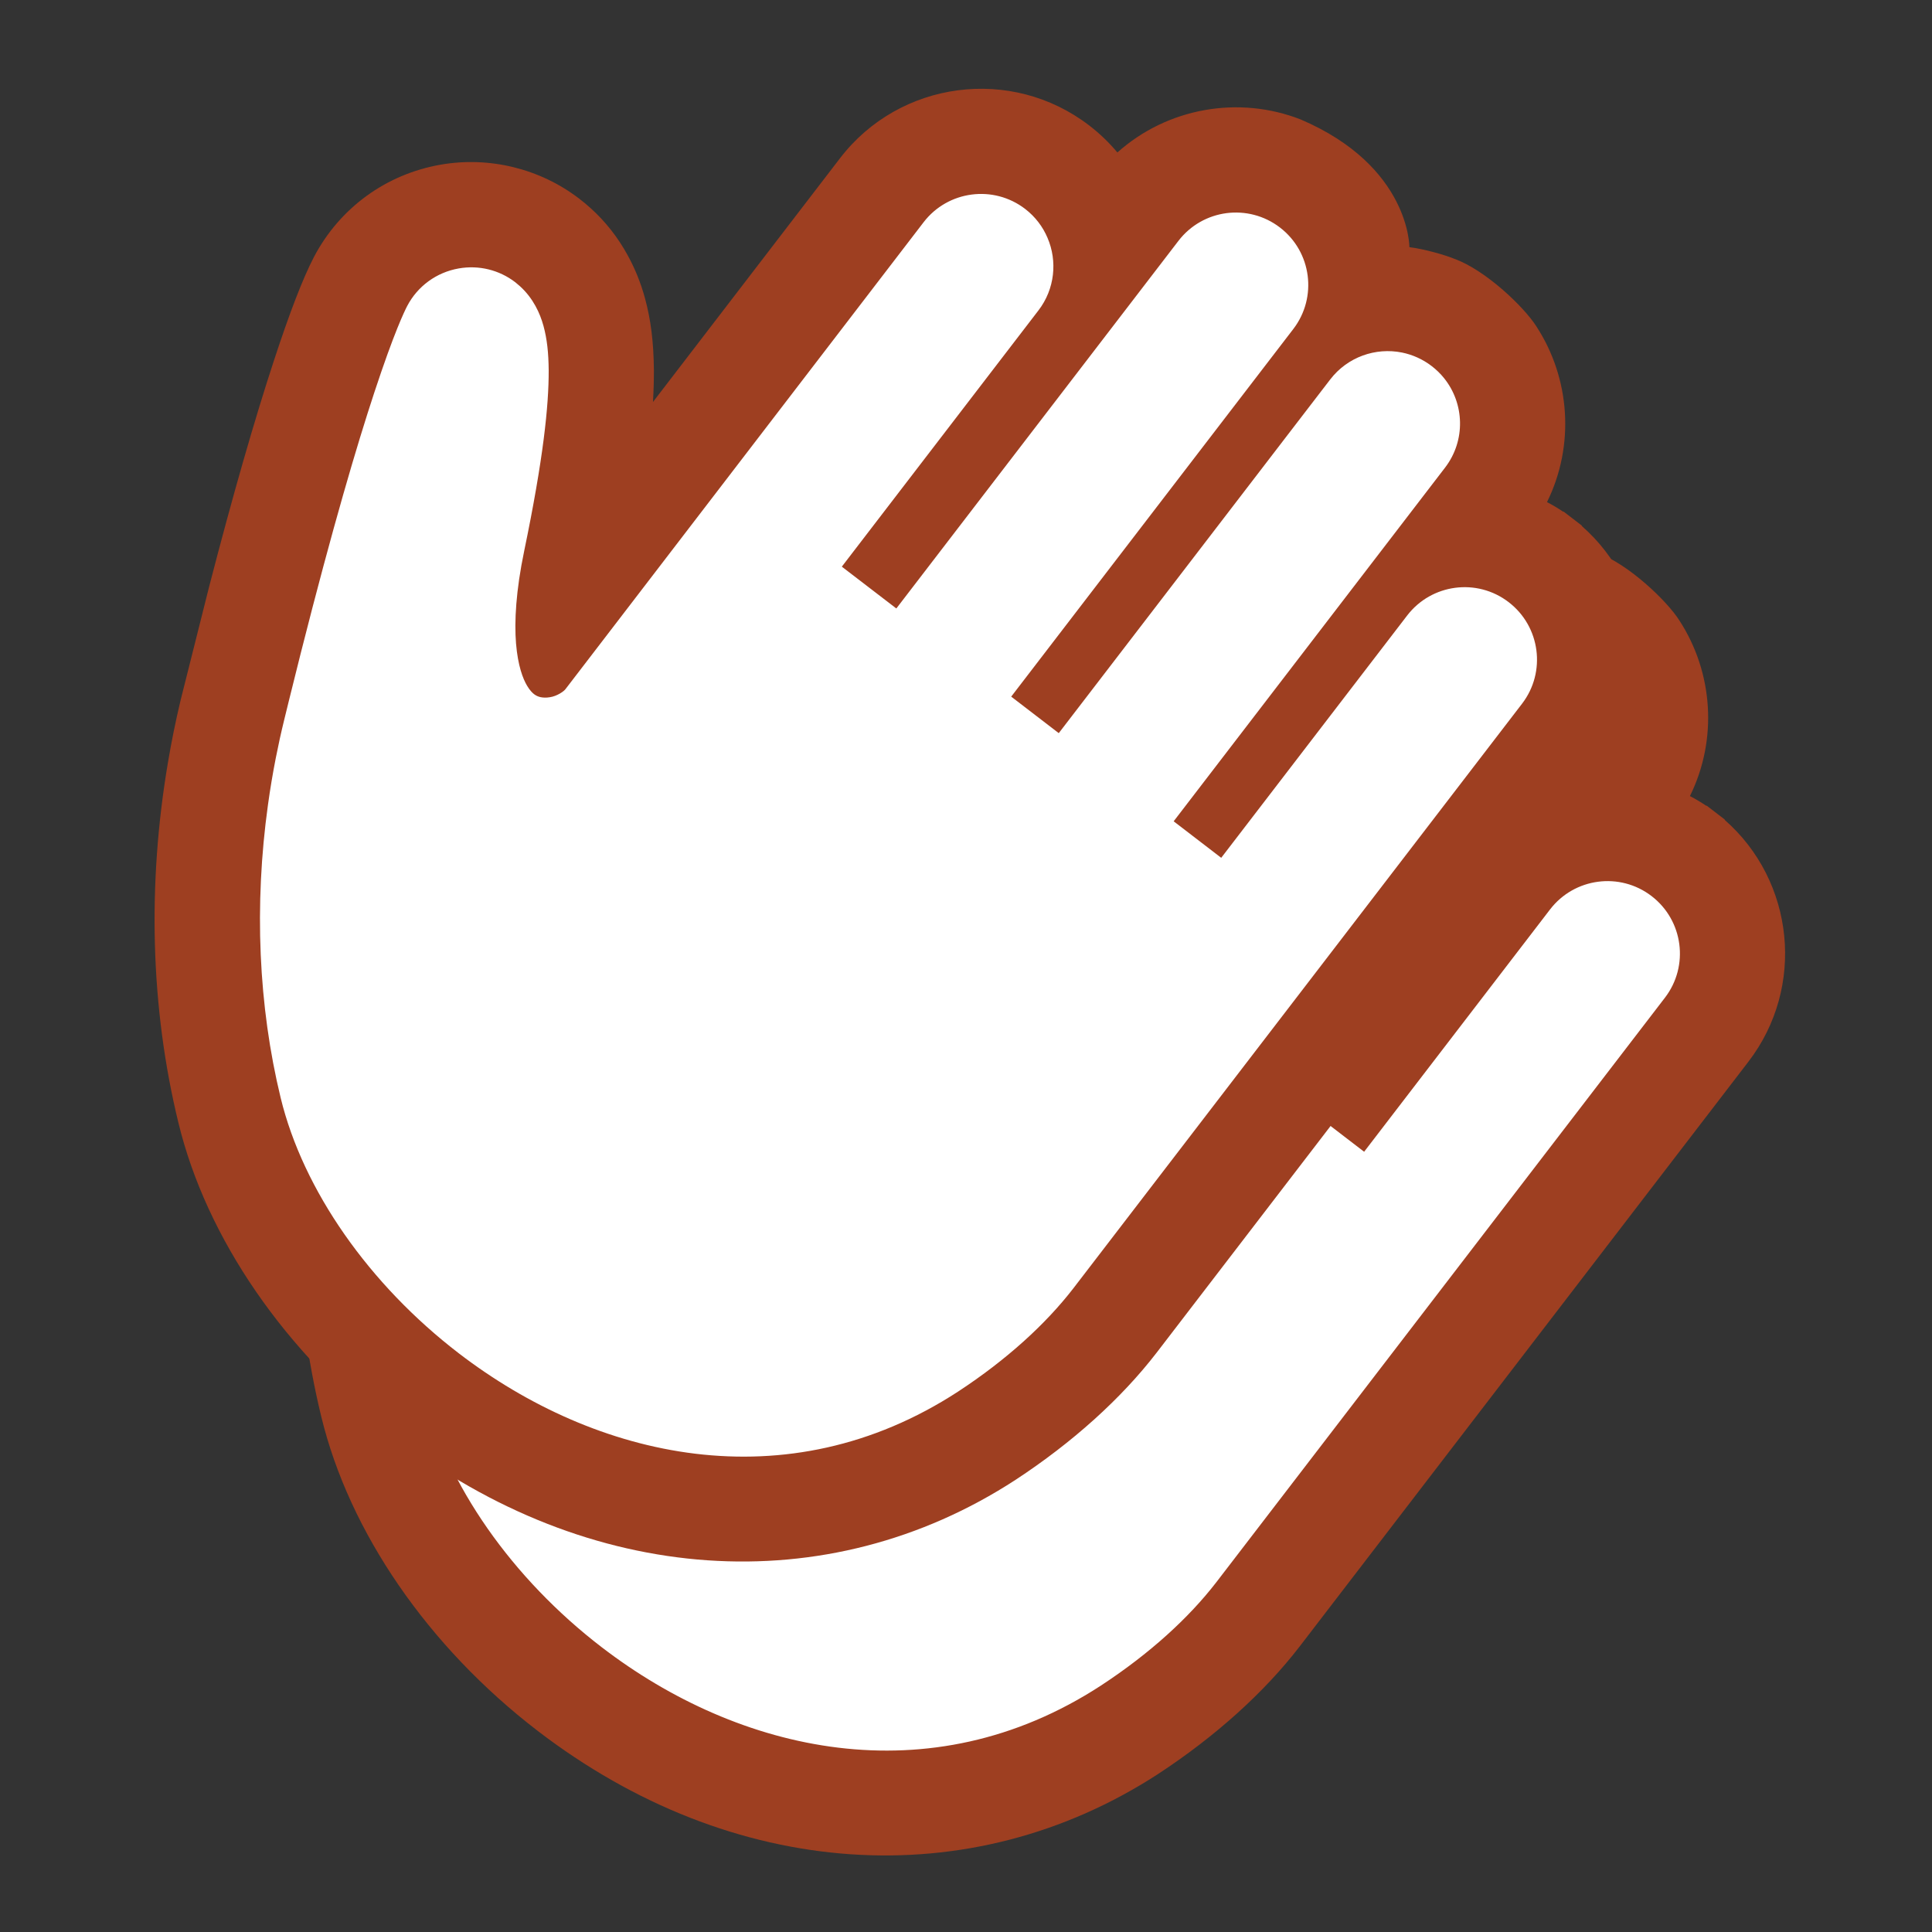
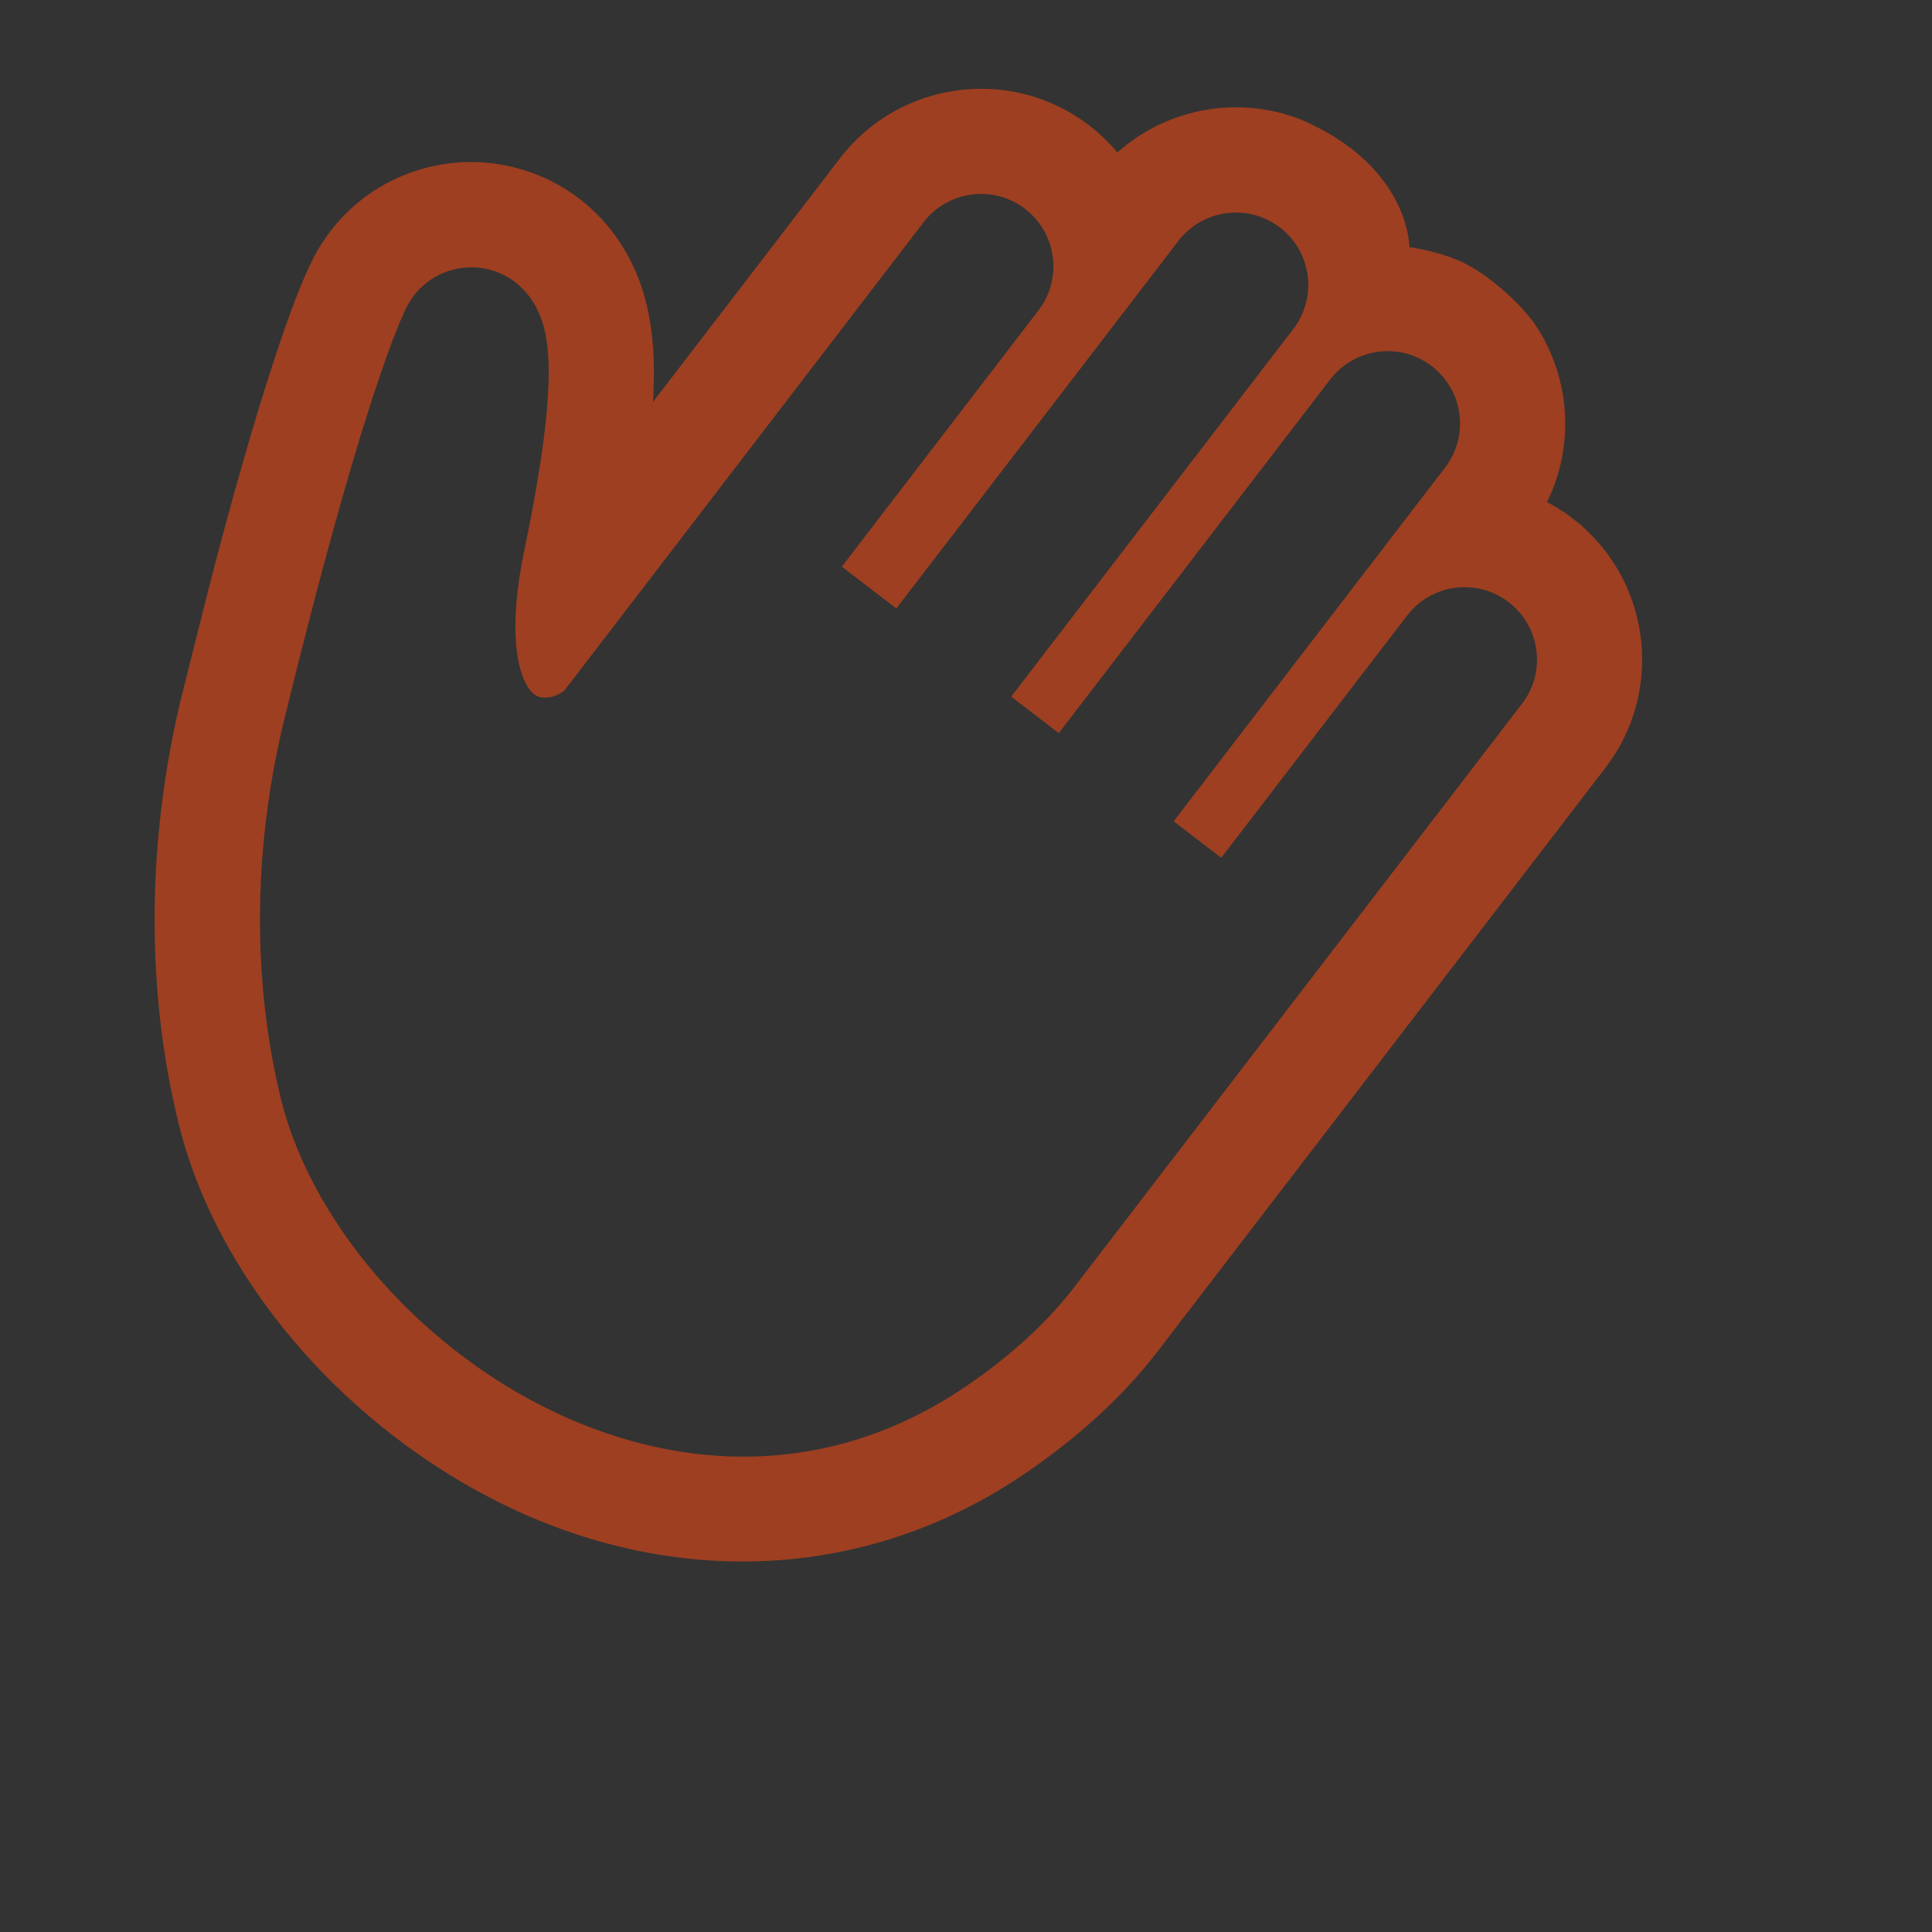
<svg xmlns="http://www.w3.org/2000/svg" version="1.1" x="0px" y="0px" width="70px" height="70px" viewBox="0 0 70 70" enable-background="new 0 0 70 70" xml:space="preserve">
  <rect x="0" y="0" width="70" height="70" fill="#333333" stroke="none" />
  <g id="_x32_" display="none">
    <g display="inline">
      <rect x="25.112" y="4" fill="#9E3F21" width="19.253" height="33.089" />
-       <rect x="17.021" y="39.423" fill="#9E3F21" width="35.437" height="12.25" />
-       <rect x="8.488" y="54.006" fill="#9E3F21" width="52.501" height="12.25" />
    </g>
  </g>
  <g id="レイヤー_2">
    <g>
-       <polygon fill="#FFFFFF" points="33.186,22.094 40.376,16.002 44.927,18.14 47.583,16.695 52.873,18.627 54.57,20.702     58.166,23.075 59.211,28.521 63.001,35.686 44.095,60.069 29.268,65.524 16.22,57.06 11.395,43.683 18.256,20.118 22.549,17.801     26.718,21.193 26.429,30.646   " />
-       <path fill="#9E3F21" d="M52.309,14.98c-2.24-0.878-4.828-0.43-6.644,1.194c-0.298-0.356-0.639-0.686-1.022-0.98    c-2.816-2.161-6.866-1.627-9.026,1.188l-6.779,8.833c0.024-0.41,0.035-0.795,0.034-1.159c-0.01-1.021-0.109-1.813-0.322-2.597    c-0.156-0.567-0.361-1.073-0.627-1.558c-0.355-0.651-0.806-1.225-1.344-1.709c-0.127-0.118-0.268-0.233-0.411-0.342    c-1.424-1.094-3.258-1.542-5.029-1.233c-1.975,0.347-3.646,1.562-4.582,3.337c-0.408,0.789-0.876,2-1.445,3.731    c-0.708,2.157-1.501,4.916-2.358,8.226l-1.037,4.127c-0.174,0.735-0.326,1.472-0.449,2.209c-0.759,4.45-0.637,8.926,0.371,13.074    c1.015,4.194,3.875,8.346,7.84,11.39c7.043,5.405,15.663,6,22.492,1.557c2.063-1.353,3.83-2.943,5.113-4.607l16.265-21.195    c2.075-2.704,1.668-6.547-0.862-8.761l0.007-0.01l-0.664-0.509l-0.007,0.01c-0.193-0.129-0.392-0.248-0.594-0.353    c1.013-2.051,0.843-4.484-0.386-6.369c-0.443-0.698-1.84-2.042-2.977-2.448c-0.278-0.119-1.071-0.353-1.622-0.42    C56.244,19.606,56.27,16.676,52.309,14.98z M44.066,57.332c-0.996,1.289-2.407,2.58-4.177,3.739    c-6.218,4.05-13.134,2.413-18.085-1.387c-3.242-2.487-5.642-5.902-6.458-9.262c-0.805-3.323-0.964-6.973-0.458-10.613    c0.078-0.563,0.172-1.129,0.283-1.693c0.09-0.464,0.192-0.929,0.306-1.392c0.056-0.229,0.109-0.45,0.164-0.67    c0.148-0.598,0.29-1.172,0.43-1.724c1.165-4.598,2.044-7.564,2.666-9.454c0.725-2.2,1.092-2.941,1.195-3.142    c0.38-0.72,1.063-1.218,1.866-1.359c0.732-0.128,1.469,0.055,2.048,0.5l0.17,0.143c0.244,0.221,0.428,0.472,0.561,0.716    c0.137,0.247,0.224,0.485,0.292,0.724c0.129,0.479,0.182,0.969,0.187,1.611c0.005,1.279-0.193,3.193-0.887,6.539    c-0.301,1.442-0.362,2.56-0.297,3.358c0.067,0.804,0.251,1.275,0.4,1.527c0.101,0.17,0.184,0.25,0.252,0.305    c0.078,0.057,0.143,0.086,0.234,0.109c0.091,0.019,0.208,0.025,0.338,0.003c0.264-0.038,0.524-0.221,0.577-0.306l12.969-16.901    c0.881-1.148,2.528-1.366,3.678-0.484c0.37,0.284,0.643,0.649,0.812,1.049c0.361,0.841,0.269,1.852-0.329,2.629l-7.124,9.284    l1.975,1.515l6.326-8.243l3.896-5.076c0.44-0.574,1.073-0.916,1.737-1.004c0.666-0.087,1.365,0.079,1.94,0.52    c1.15,0.882,1.366,2.53,0.484,3.678L41.817,35.891l1.724,1.323l4.687-6.109l3.528-4.598l1.322-1.723l0.296-0.385    c0.629-0.82,1.649-1.167,2.6-0.976c0.379,0.077,0.75,0.239,1.077,0.491c0.169,0.129,0.317,0.273,0.445,0.433    c0.744,0.921,0.792,2.265,0.039,3.246l-9.834,12.814l1.724,1.323l6.736-8.779c0.882-1.149,2.529-1.367,3.679-0.484    c1.149,0.882,1.367,2.53,0.485,3.68L44.066,57.332L44.066,57.332z" />
-     </g>
+       </g>
    <g>
-       <polygon fill="#FFFFFF" points="28.007,11.443 35.197,5.352 39.747,7.49 42.404,6.045 47.694,7.977 49.39,10.052 52.987,12.425     54.031,17.871 57.822,25.036 38.917,49.419 24.089,54.874 11.041,46.41 6.216,33.032 13.077,9.467 17.37,7.15 21.538,10.543     21.25,19.996   " />
      <path fill="#9E3F21" d="M47.13,4.33c-2.24-0.878-4.828-0.43-6.645,1.194c-0.299-0.356-0.639-0.686-1.023-0.98    c-2.815-2.161-6.865-1.627-9.026,1.188l-6.778,8.833c0.024-0.41,0.035-0.795,0.034-1.159c-0.011-1.021-0.11-1.813-0.322-2.596    c-0.156-0.568-0.36-1.073-0.627-1.559c-0.355-0.651-0.806-1.225-1.344-1.709c-0.126-0.117-0.269-0.233-0.41-0.342    c-1.425-1.093-3.258-1.542-5.029-1.233c-1.975,0.347-3.646,1.562-4.582,3.337c-0.409,0.789-0.875,2-1.444,3.731    c-0.708,2.157-1.502,4.916-2.358,8.226l-1.037,4.127c-0.174,0.735-0.325,1.472-0.449,2.209c-0.758,4.45-0.637,8.926,0.372,13.074    c1.015,4.194,3.875,8.346,7.84,11.39c7.044,5.405,15.663,6,22.492,1.557c2.064-1.353,3.83-2.943,5.112-4.607L58.17,27.816    c2.076-2.705,1.667-6.547-0.862-8.761l0.007-0.01l-0.664-0.51l-0.007,0.01c-0.193-0.13-0.391-0.248-0.593-0.353    c1.013-2.05,0.843-4.484-0.387-6.369c-0.442-0.698-1.84-2.042-2.977-2.448c-0.279-0.12-1.071-0.353-1.622-0.42    C51.065,8.956,51.09,6.026,47.13,4.33z M38.887,46.682c-0.996,1.288-2.407,2.58-4.176,3.739    c-6.218,4.049-13.134,2.413-18.086-1.387c-3.241-2.488-5.641-5.902-6.457-9.262C9.362,36.449,9.203,32.8,9.709,29.159    c0.078-0.563,0.172-1.129,0.283-1.693c0.091-0.464,0.193-0.929,0.307-1.392c0.056-0.229,0.109-0.45,0.164-0.669    c0.148-0.598,0.291-1.172,0.43-1.724c1.165-4.598,2.044-7.564,2.667-9.454c0.725-2.2,1.092-2.941,1.195-3.143    c0.379-0.72,1.063-1.217,1.866-1.358c0.731-0.128,1.468,0.055,2.048,0.5l0.17,0.144c0.244,0.221,0.428,0.472,0.562,0.716    c0.136,0.246,0.224,0.484,0.291,0.724c0.13,0.48,0.182,0.969,0.188,1.611c0.004,1.279-0.193,3.193-0.887,6.539    c-0.301,1.443-0.361,2.56-0.296,3.358c0.067,0.804,0.25,1.276,0.4,1.527c0.101,0.17,0.184,0.25,0.252,0.305    c0.078,0.058,0.143,0.087,0.234,0.109c0.091,0.019,0.209,0.025,0.338,0.003c0.264-0.038,0.525-0.221,0.577-0.306L33.463,8.053    c0.881-1.148,2.529-1.366,3.679-0.484c0.37,0.284,0.643,0.65,0.812,1.049c0.361,0.841,0.268,1.852-0.329,2.629l-7.124,9.284    l1.975,1.515l6.326-8.243l3.895-5.076c0.44-0.574,1.074-0.916,1.738-1.004c0.666-0.087,1.365,0.079,1.94,0.52    c1.15,0.882,1.365,2.53,0.484,3.678L36.638,25.24l1.723,1.323l4.688-6.108l3.528-4.598l1.323-1.723l0.296-0.385    c0.629-0.82,1.649-1.167,2.6-0.976c0.379,0.077,0.749,0.239,1.077,0.491c0.168,0.129,0.317,0.274,0.445,0.433    c0.745,0.921,0.792,2.265,0.039,3.246l-9.833,12.814l1.723,1.323l6.737-8.779c0.882-1.149,2.529-1.367,3.678-0.484    c1.149,0.882,1.367,2.53,0.485,3.679L38.887,46.682L38.887,46.682z" />
    </g>
  </g>
</svg>